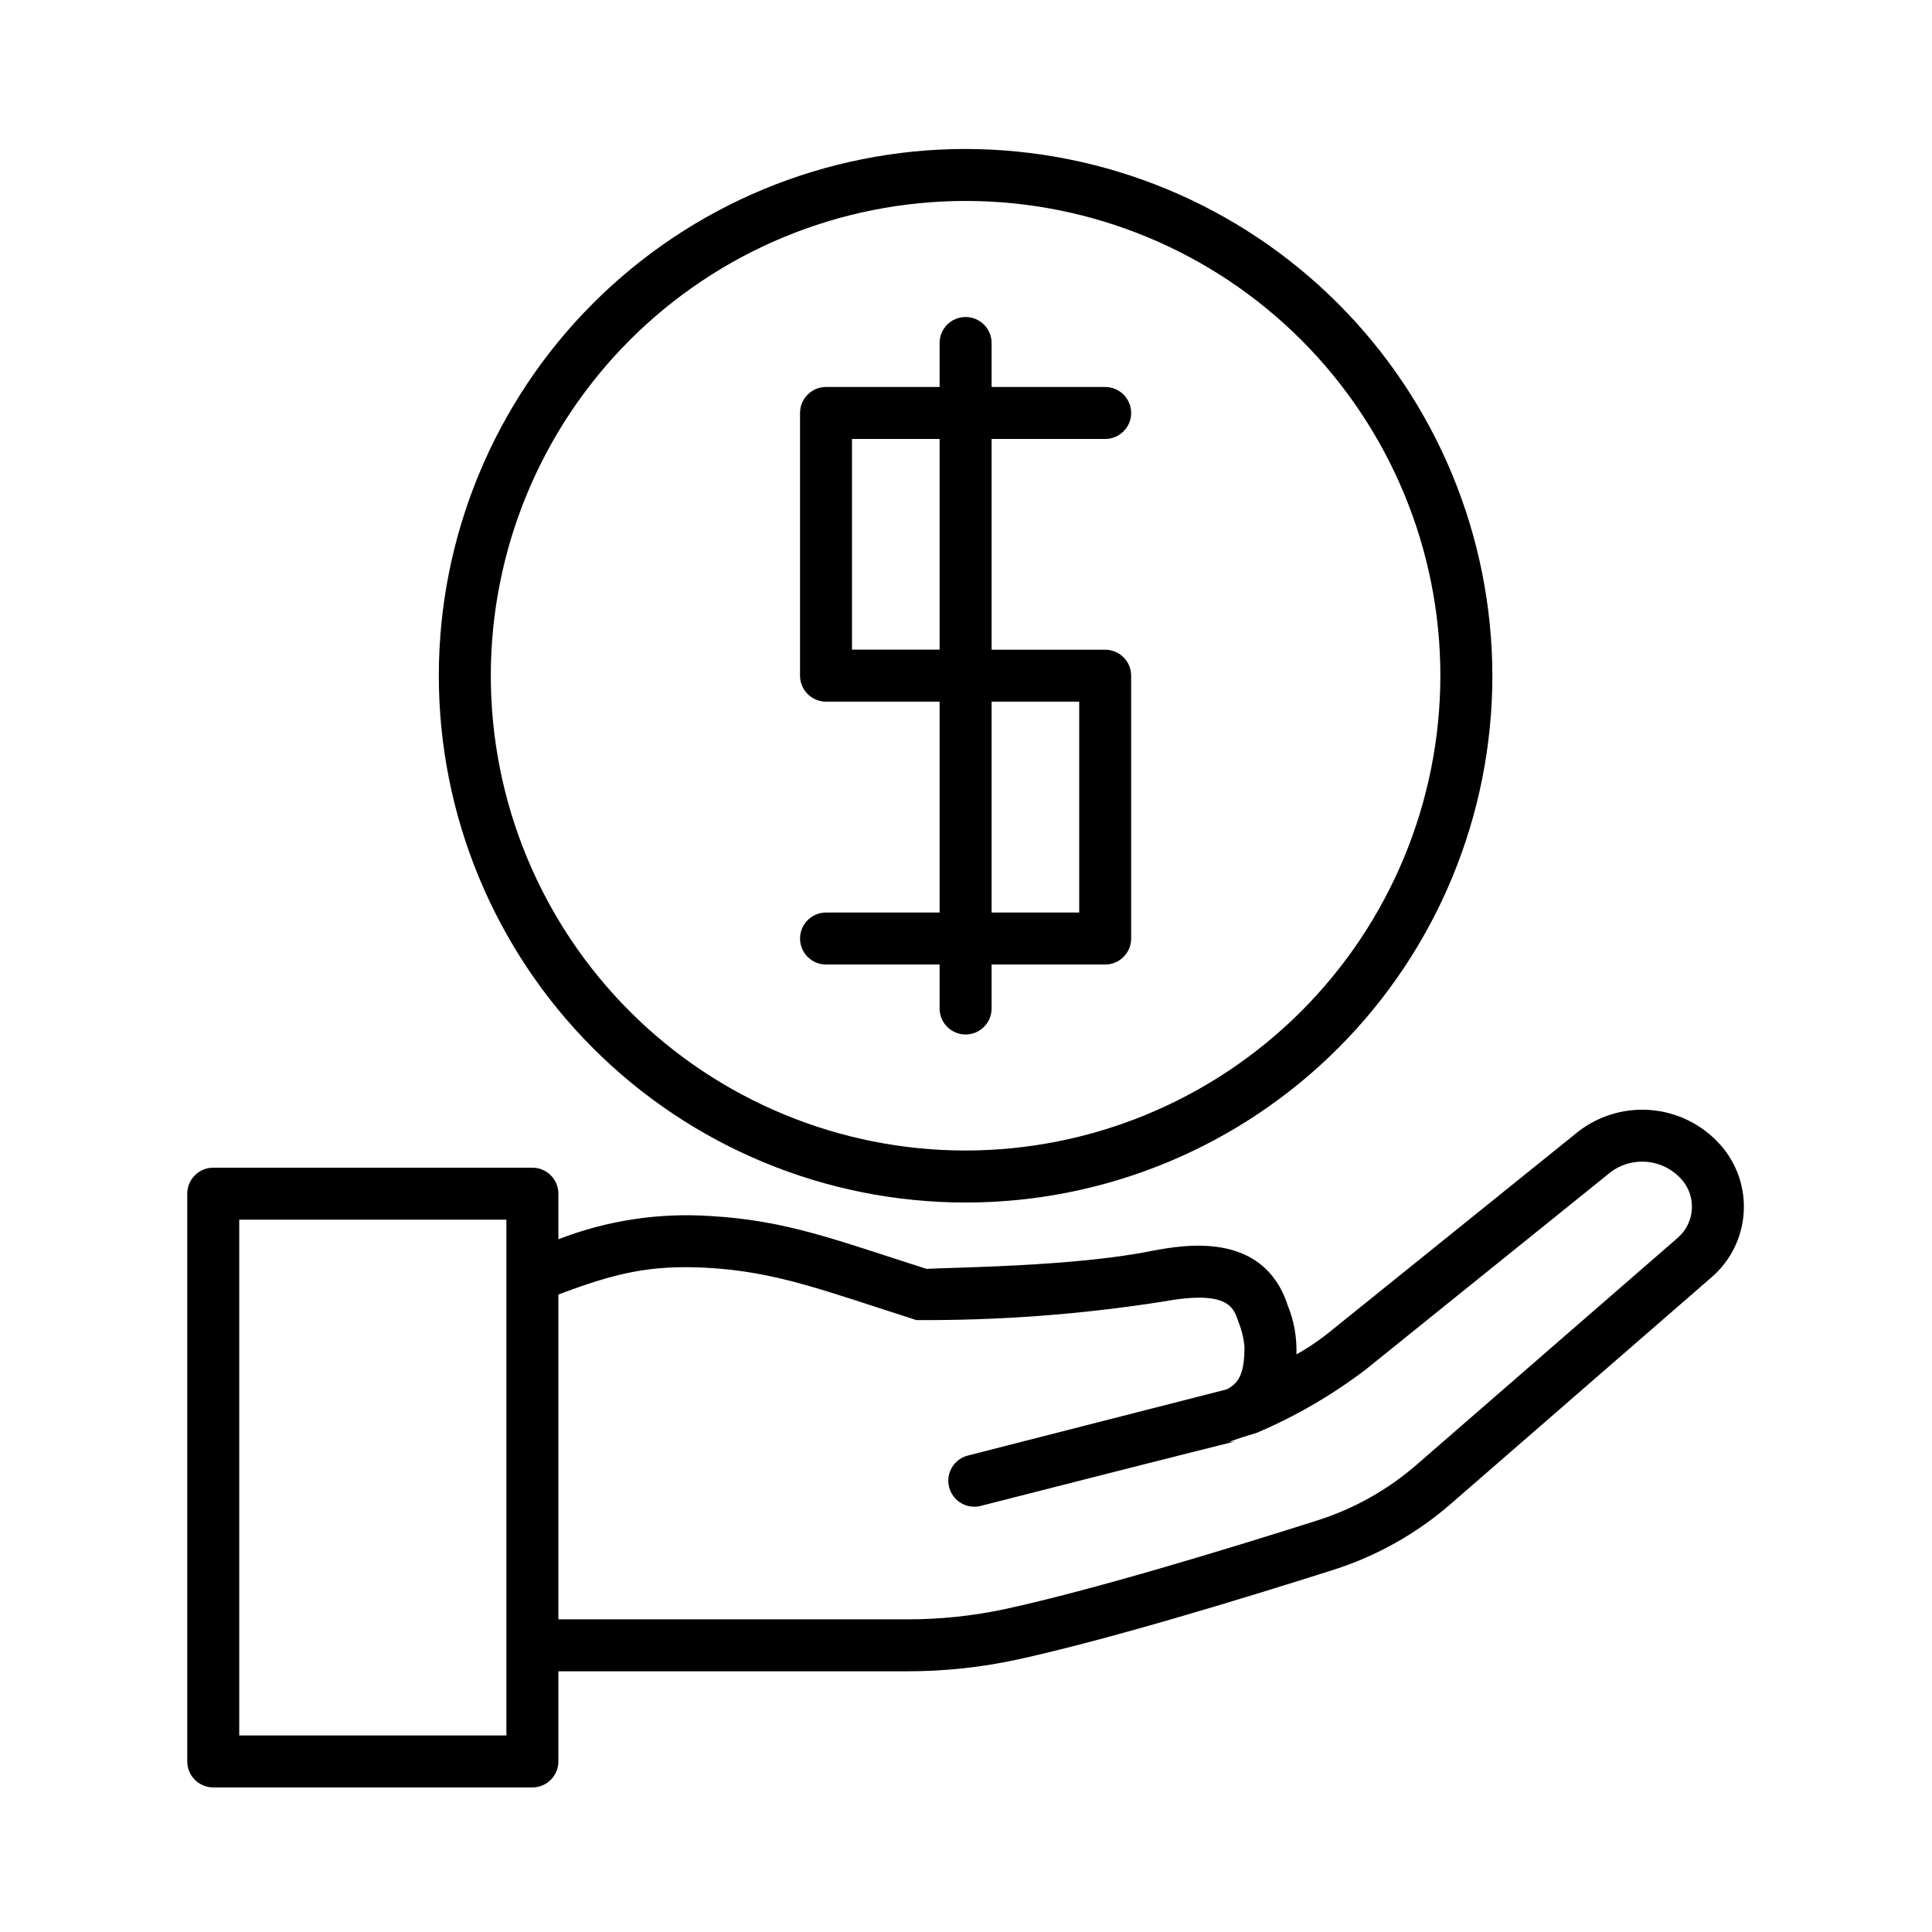
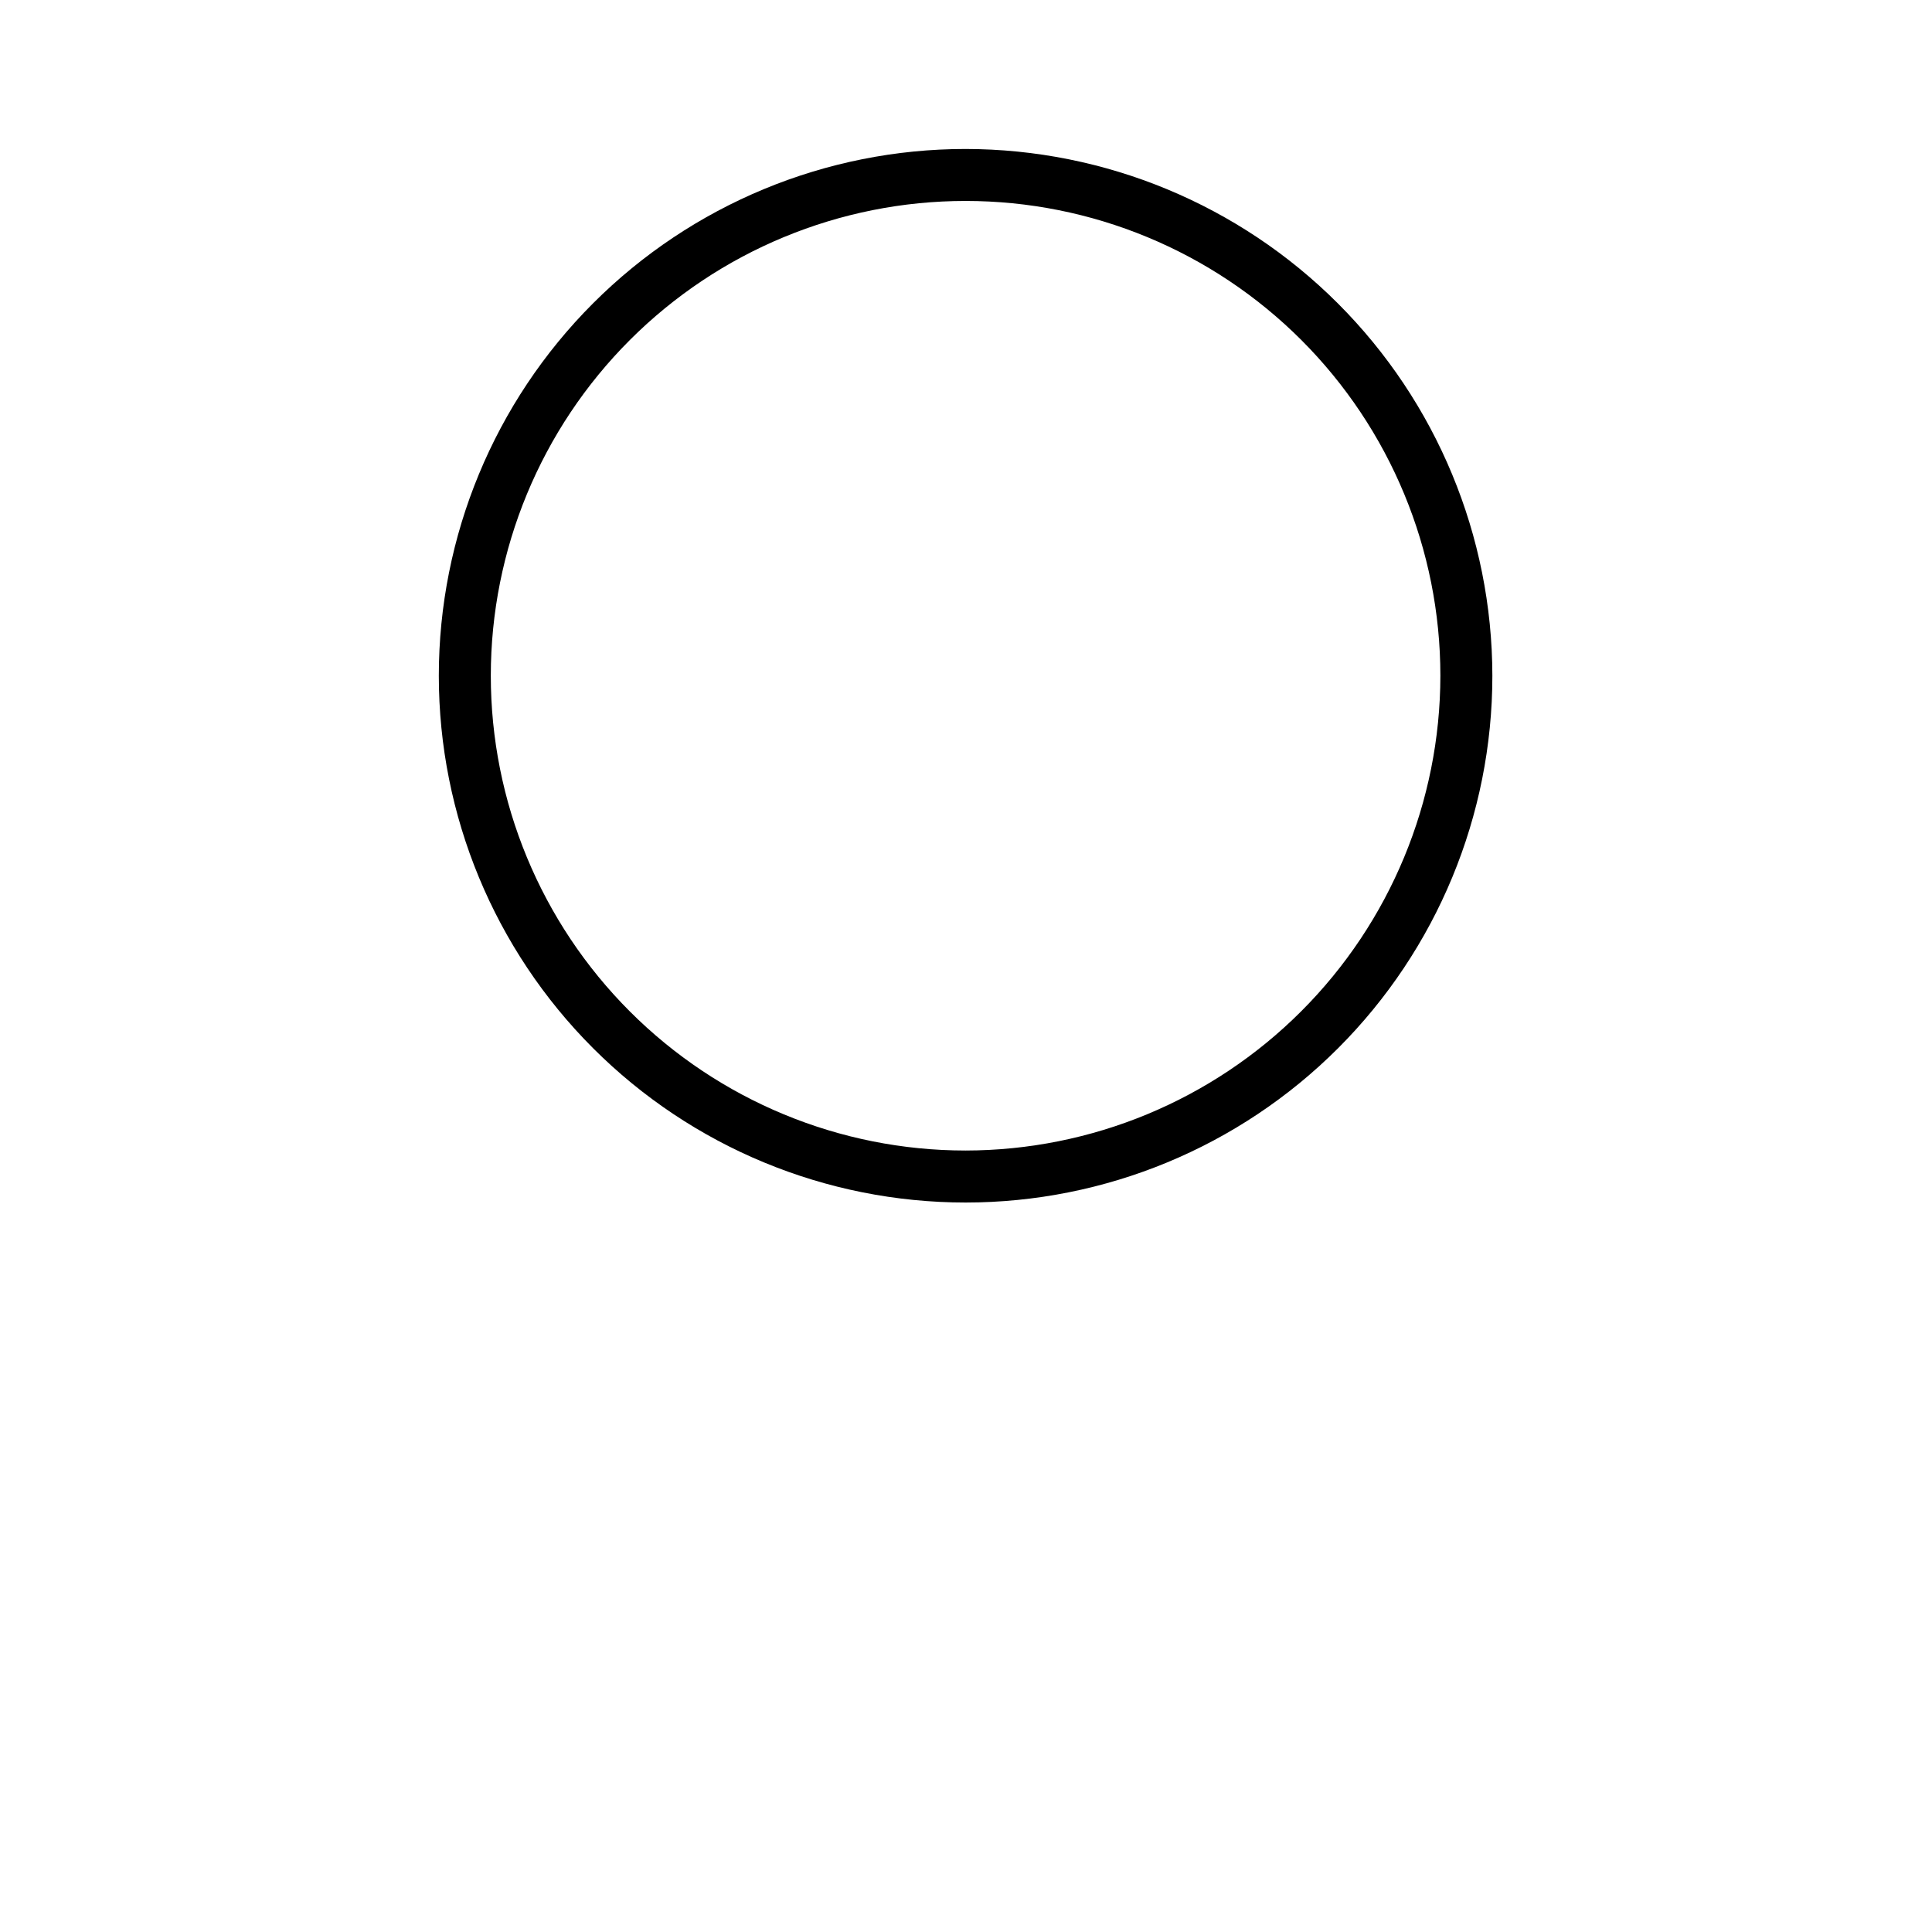
<svg xmlns="http://www.w3.org/2000/svg" fill="#000000" width="800px" height="800px" version="1.1" viewBox="144 144 512 512">
  <g>
    <path d="m399.89 183.48c-37.023 0-72.531 14.711-98.711 40.891-26.18 26.18-40.887 61.688-40.887 98.711s14.711 72.531 40.891 98.711c26.18 26.18 61.688 40.887 98.711 40.887s72.531-14.711 98.711-40.891c26.18-26.18 40.887-61.688 40.887-98.711-0.043-37.012-14.766-72.496-40.934-98.664-26.172-26.172-61.656-40.891-98.668-40.934zm0 265.42c-33.367 0-65.371-13.254-88.969-36.852-23.598-23.598-36.852-55.602-36.852-88.969 0-33.371 13.254-65.375 36.852-88.973 23.598-23.594 55.602-36.852 88.969-36.852 33.371 0 65.375 13.258 88.973 36.852 23.594 23.598 36.852 55.602 36.852 88.973-0.035 33.359-13.301 65.344-36.891 88.93-23.59 23.59-55.574 36.855-88.934 36.891z" />
-     <path d="m436.88 260.33c3.805 0 6.887-3.082 6.887-6.887 0-3.805-3.082-6.887-6.887-6.887h-30.098v-11.656c0-3.805-3.086-6.887-6.891-6.887-3.801 0-6.887 3.082-6.887 6.887v11.656h-30.094c-3.805 0-6.891 3.082-6.891 6.887v69.621c0.004 3.801 3.086 6.883 6.891 6.887h30.094v55.879h-30.094c-3.805 0-6.891 3.086-6.891 6.891 0 3.801 3.086 6.887 6.891 6.887h30.094v11.656-0.004c0 3.805 3.086 6.891 6.887 6.891 3.805 0 6.891-3.086 6.891-6.891v-11.652h30.098c3.805 0 6.887-3.086 6.887-6.887v-69.652c0-1.828-0.723-3.578-2.016-4.871-1.293-1.293-3.043-2.019-4.871-2.019h-30.098v-55.848zm-43.875 55.832h-23.223v-55.832h23.223zm37 13.777v55.891h-23.223v-55.891z" />
-     <path d="m561.2 444.73-64.148 51.695c-2.957 2.453-6.133 4.629-9.488 6.504 0.16-4.465-0.633-8.91-2.324-13.039-6.477-19.82-27.613-15.934-35.723-14.445-21.066 4.328-55.105 4.426-59.918 4.836-23.895-7.586-37-12.871-57.41-14.023h-0.004c-13.691-0.91-27.418 1.191-40.207 6.16v-12.078c0-1.824-0.727-3.578-2.019-4.867-1.293-1.293-3.043-2.019-4.871-2.019h-84.578c-3.801 0.004-6.883 3.086-6.887 6.887v150.46c0 3.805 3.086 6.887 6.887 6.887h84.578c1.828 0 3.582-0.723 4.871-2.016 1.293-1.293 2.019-3.047 2.019-4.871v-23.887l92.406-0.004c9.77 0.016 19.508-1.016 29.059-3.074 23.676-5.16 58.719-15.801 83.957-23.82h-0.004c11.469-3.656 22.066-9.617 31.141-17.523 1.746-1.512 68.73-59.734 69.125-60.074 4.934-4.289 7.965-10.363 8.426-16.887 0.461-6.523-1.684-12.965-5.965-17.906-4.793-5.519-11.574-8.922-18.867-9.465-7.289-0.539-14.5 1.82-20.055 6.57zm-283 159.18h-70.801v-136.68h70.801zm310.43-131.89c-0.395 0.348-66.871 58.129-69.117 60.066-7.664 6.684-16.617 11.723-26.305 14.812-24.945 7.926-59.547 18.441-82.699 23.488-8.586 1.848-17.344 2.769-26.129 2.758h-92.406v-86.078c14.801-5.578 24.098-7.922 39.434-7.086 18.281 1.031 30.77 5.961 55.191 13.777l0.277 0.078h-0.004c21.855 0.133 43.684-1.504 65.273-4.891 17.254-3.148 18.773 1.477 20.02 5.273h-0.004c0.879 2.148 1.43 4.414 1.641 6.727 0 7.234-1.574 9.605-4.676 11.246l-68.488 17.508h0.004c-1.805 0.418-3.367 1.547-4.332 3.129-0.961 1.586-1.246 3.492-0.785 5.285 0.457 1.797 1.621 3.332 3.227 4.258 1.605 0.93 3.516 1.168 5.301 0.672 107.45-27.453 47.586-11.582 73.039-19.344l0.004-0.004c10.246-4.359 19.914-9.977 28.781-16.715l64.156-51.699c2.789-2.434 6.43-3.656 10.125-3.398 3.691 0.258 7.129 1.973 9.555 4.766 3.941 4.547 3.457 11.426-1.082 15.371z" />
  </g>
</svg>